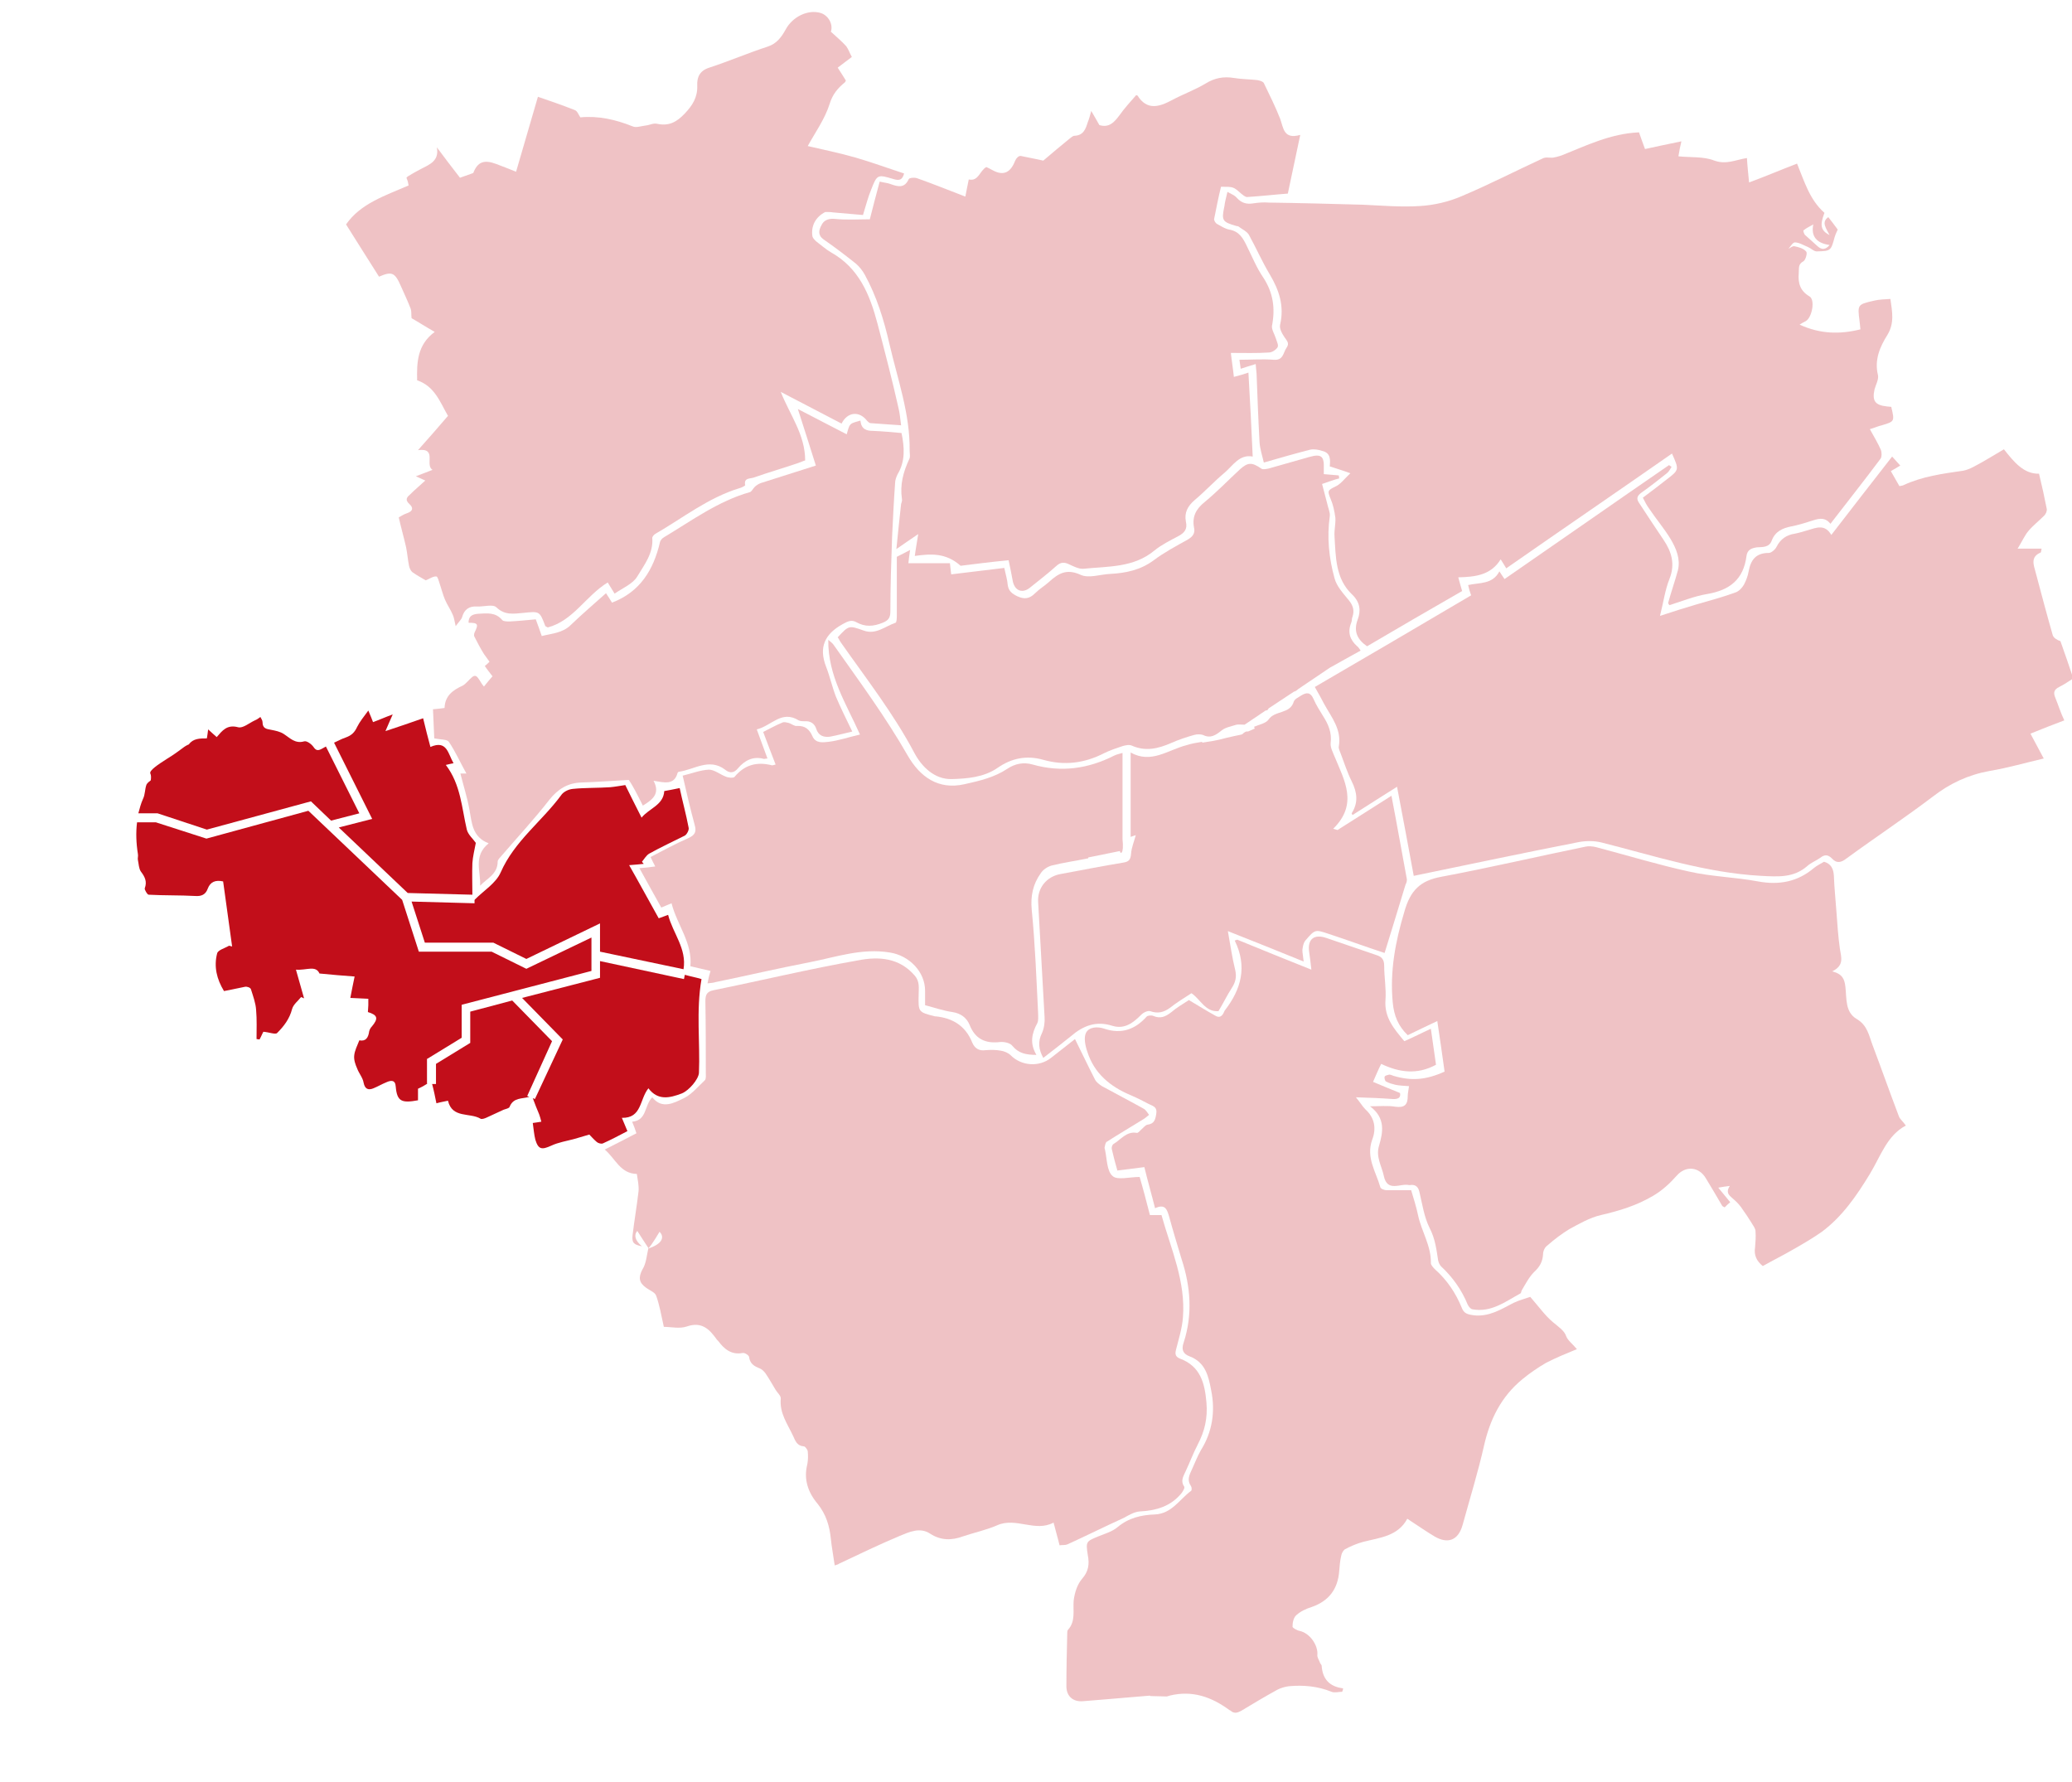
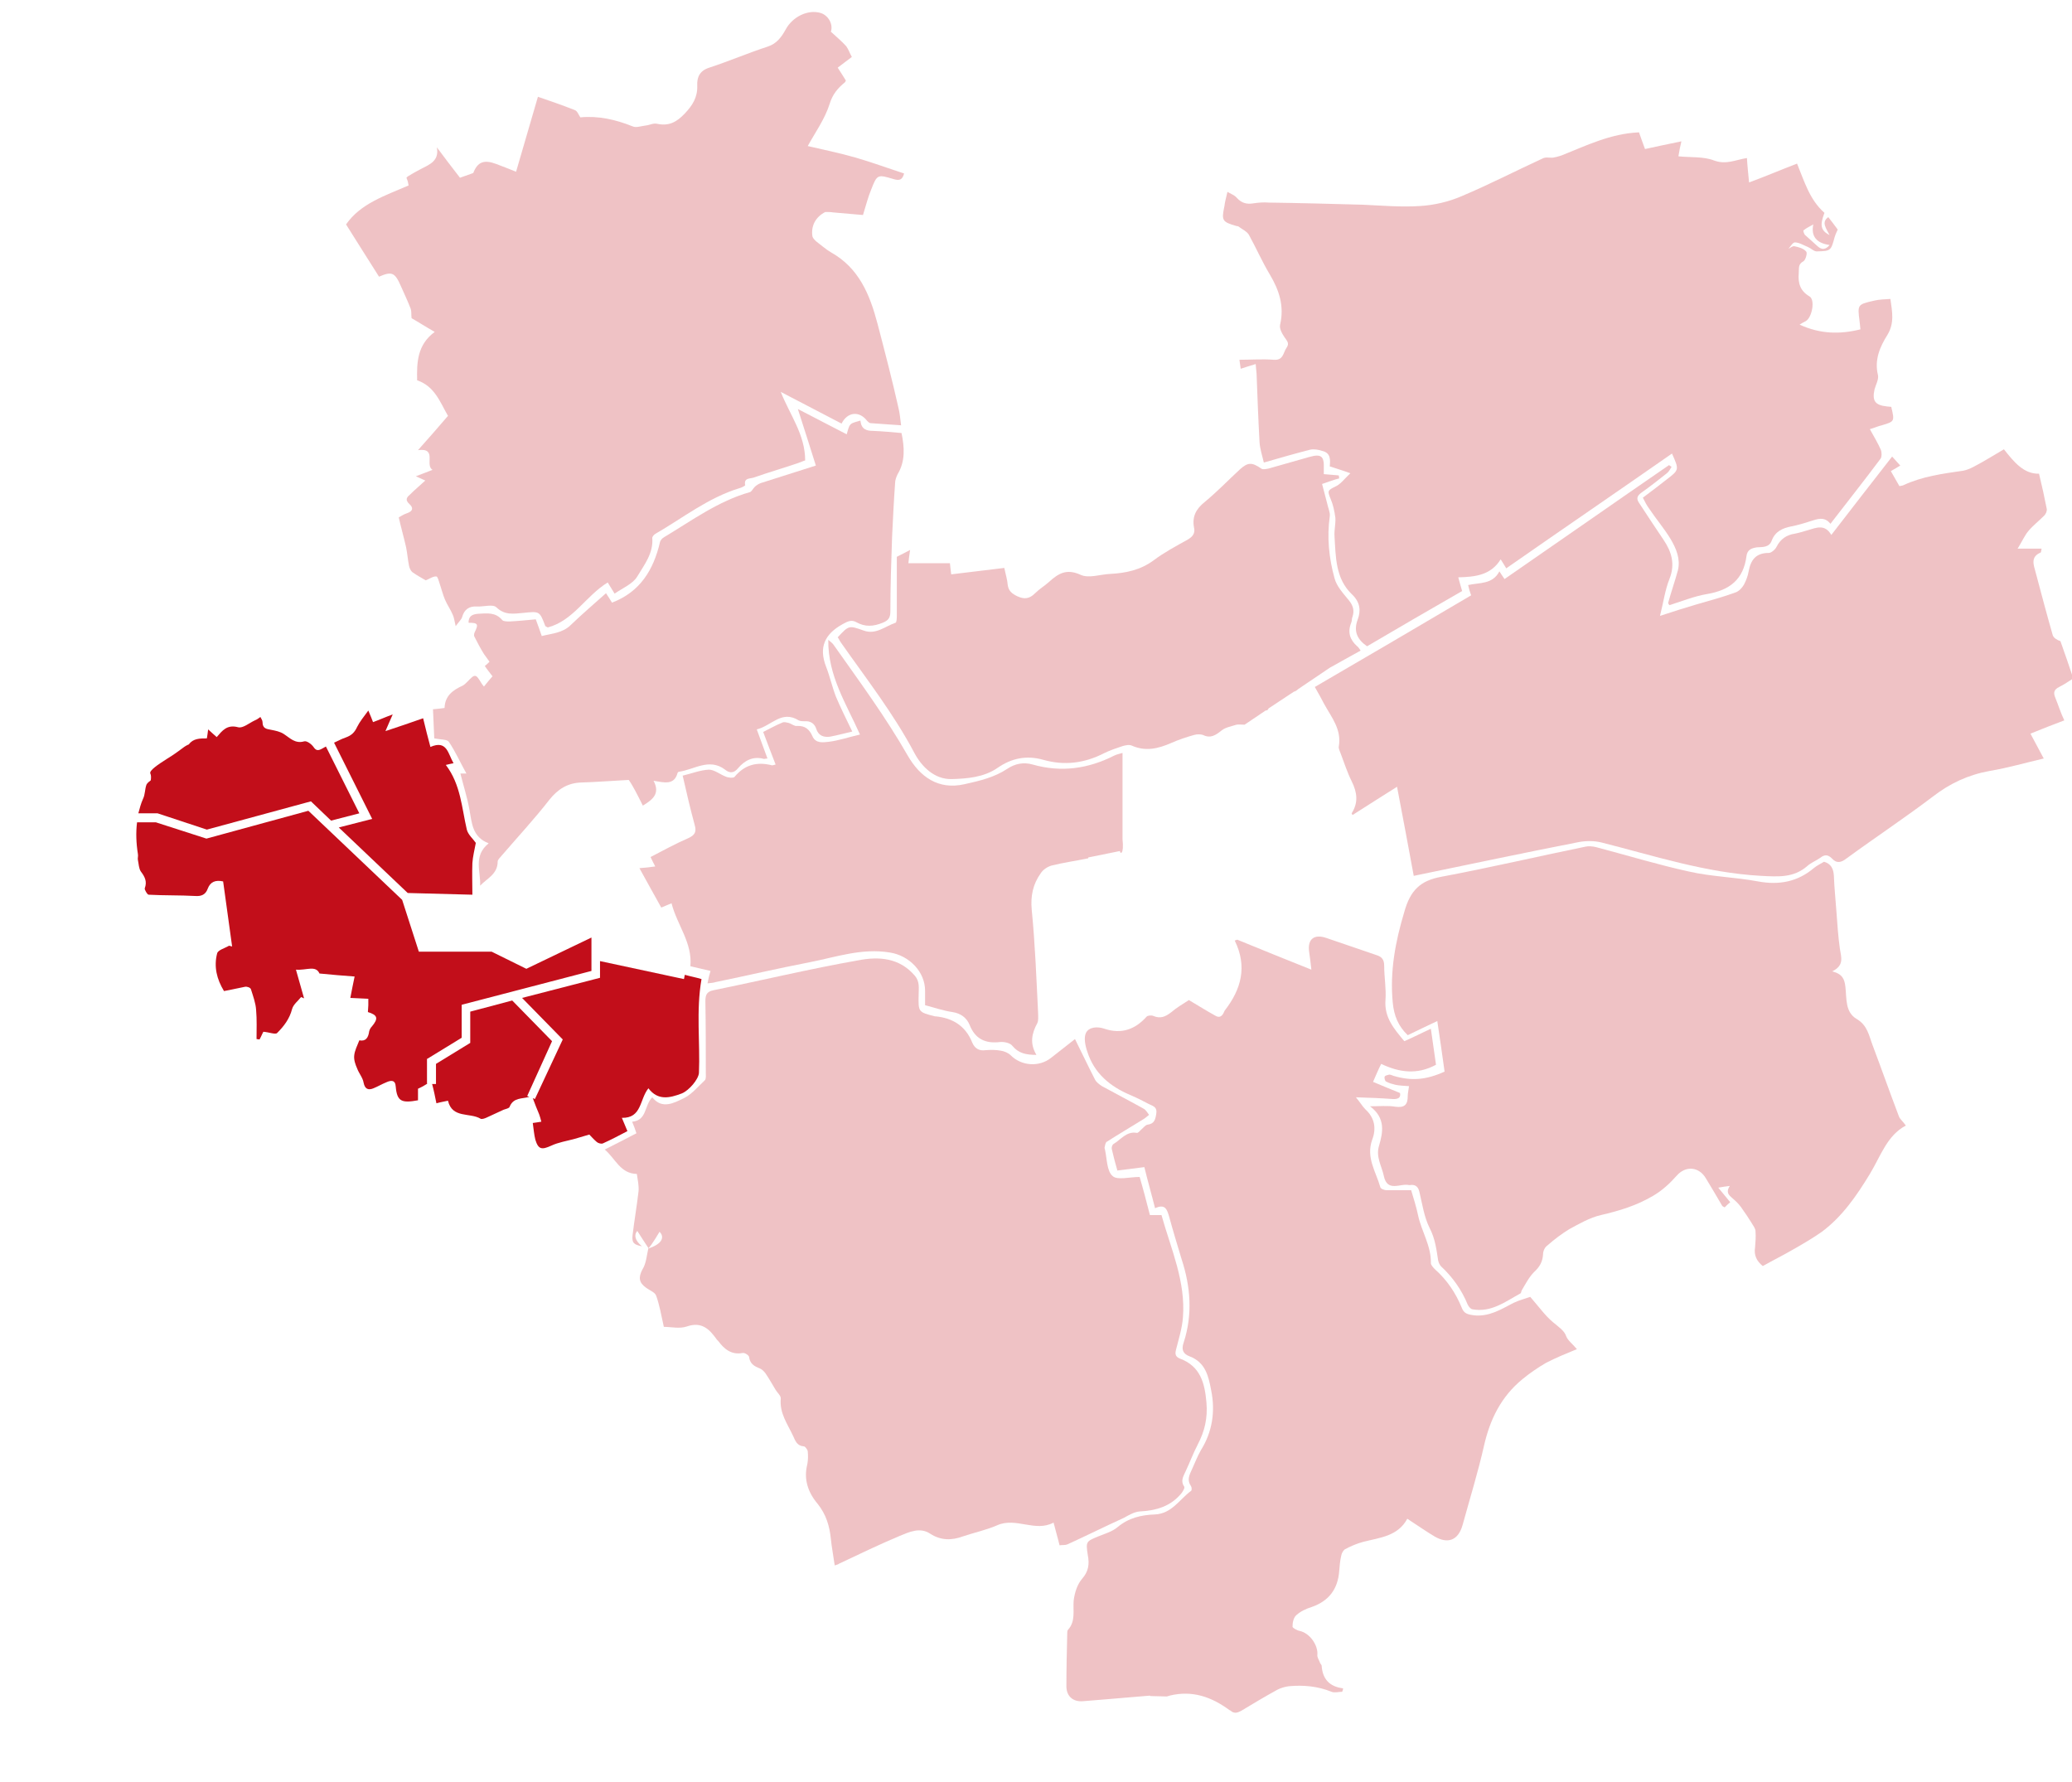
<svg xmlns="http://www.w3.org/2000/svg" id="Ebene_1" x="0px" y="0px" viewBox="0 0 483.8 416" style="enable-background:new 0 0 483.8 416;" xml:space="preserve">
  <style type="text/css">	.st0{opacity:0.25;fill:#C20E1A;}	.st1{fill:#C20E1A;}</style>
  <g>
    <g>
      <path class="st0" d="M242.4,236.7c-0.4-8.1-0.7-16.2-1.5-24.3c-0.3-3.2,0.3-6,2.1-8.5c0.5-0.8,1.5-1.5,2.5-1.8   c2.8-0.7,5.7-1.1,8.6-1.7c0-0.1,0-0.1,0-0.2l7.4-1.5c0,0.7,1,1,0.6-2.8v-20.1c-0.6,0.2-1.3,0.3-1.9,0.6c-6.1,3.1-12.4,4-19.1,2.1   c-2.1-0.6-4.1-0.2-5.9,1c-3,2-6.4,2.8-10,3.6c-6.2,1.4-10.4-1.8-13.2-6.6c-5.2-9.1-11.4-17.5-17.4-26c-0.2-0.3-0.6-0.6-1.2-1.1   c-0.1,8.4,4.2,14.9,7.4,22.1c-2.6,0.6-4.9,1.4-7.3,1.7c-1.2,0.1-3,0.5-3.8-1.3c-0.7-1.6-1.7-2.5-3.6-2.4c-0.6,0.1-1.3-0.5-1.9-0.7   c-0.5-0.1-1.1-0.3-1.5-0.1c-1.5,0.6-2.9,1.4-4.5,2.2c1,2.6,1.9,5.1,2.9,7.6c-0.4,0.1-0.6,0.2-0.8,0.2c-3.5-0.9-6.4-0.2-8.8,2.7   c-0.3,0.3-1.5,0.2-2.1-0.1c-1.3-0.5-2.6-1.6-3.9-1.6c-2,0.1-4,0.9-6.1,1.4c0.9,4,1.8,7.8,2.8,11.5c0.5,1.7,0,2.4-1.5,3.1   c-3,1.3-5.9,2.9-8.8,4.4c0.4,0.8,0.7,1.5,1.1,2.2c-1.3,0.2-2.4,0.3-3.7,0.4c1.8,3.3,3.5,6.3,5.1,9.2c0.9-0.4,1.5-0.6,2.4-1   c1.3,5.1,4.9,9.2,4.4,14.7c1.6,0.4,3.1,0.7,4.7,1.1c-0.3,1-0.5,1.8-0.7,2.9c0.7-0.1,1.3-0.1,1.9-0.3c7.3-1.5,14.5-3.2,21.8-4.6   c6.2-1.2,12.3-3.4,18.9-2.3c4.5,0.7,8.2,4.5,8.2,8.9c0,1.1,0,2.3,0,3.4c2.3,0.6,4.3,1.3,6.4,1.6c1.9,0.3,3.3,1.3,4,3   c1.3,3.3,3.7,4.4,7.1,4c0.9-0.1,2.4,0.2,2.9,0.9c1.4,1.7,3.1,2.1,5.6,2.1c-1.6-2.7-1.1-5,0.2-7.4   C242.5,238.3,242.4,237.4,242.4,236.7z" />
      <path class="st0" d="M317.7,151.9c-0.3-0.4-0.5-0.8-0.8-1c-1.7-1.5-2.3-3.3-1.4-5.5c0.2-0.4,0.1-1,0.3-1.4   c0.5-1.5,0.1-2.7-0.9-3.9c-1.3-1.6-2.8-3.2-3.3-5.1c-1.3-4.7-1.8-9.6-1.1-14.5c0.1-0.9-0.4-1.9-0.6-2.9c-0.4-1.6-0.8-3.1-1.2-4.6   c1.7-0.6,2.8-1,4-1.3c0-0.2-0.1-0.5-0.1-0.7c-1.2-0.1-2.3-0.2-3.5-0.3c0-0.6,0-1,0-1.4c0.1-2.8-0.6-3.4-3.4-2.6   c-3.2,0.9-6.3,1.8-9.5,2.7c-0.6,0.1-1.3,0.3-1.7,0c-2.2-1.5-3.1-1.5-5,0.2c-2.7,2.5-5.3,5.2-8.2,7.6c-2,1.6-3,3.4-2.5,6   c0.3,1.3-0.3,2.1-1.5,2.8c-2.7,1.5-5.5,3-7.9,4.8c-3.1,2.3-6.5,3-10.2,3.2c-2.3,0.1-5,1.1-6.9,0.2c-3.3-1.5-5.2-0.3-7.4,1.7   c-1,0.9-2.2,1.6-3.2,2.6c-1.3,1.3-2.5,1.5-4.2,0.7c-1.2-0.6-2-1.2-2.2-2.6c-0.1-1.3-0.5-2.5-0.8-4c-4.2,0.5-8.3,1-12.4,1.5   c-0.1-0.9-0.2-1.5-0.3-2.6h-9.7c0.1-0.8,0.2-1.9,0.4-3.1c-1.1,0.6-2.1,1.1-3.1,1.6c0,4.5,0,9,0,13.5c0,0.7,0,1.8-0.3,1.9   c-2.4,0.8-4.6,2.9-7.5,1.8c-3.4-1.2-3.4-1.2-6,1.6c0.3,0.4,0.5,0.9,0.8,1.3c5.9,8.4,12.3,16.6,17.1,25.7c1.7,3.2,4.7,6.2,8.7,6.1   c3.6-0.1,7.5-0.4,10.7-2.6c3.3-2.3,6.8-3,10.7-1.9c4.9,1.4,9.6,0.8,14.1-1.5c1.4-0.7,2.9-1.2,4.4-1.7c0.7-0.2,1.6-0.4,2.2-0.1   c3.2,1.4,6.1,0.7,9.1-0.6c1.8-0.8,3.6-1.4,5.4-1.9c0.7-0.2,1.5-0.2,2.1,0c1.8,0.9,3,0,4.4-1.1c0.9-0.7,2.2-0.9,3.4-1.3   c0.5-0.1,1,0,1.9,0l4.9-3.3c0.4,0,0.6-0.2,0.7-0.5l5.9-3.9c0.4-0.1,0.7-0.3,1-0.6l7.4-5C312.8,154.6,315.2,153.3,317.7,151.9z" />
-       <path class="st0" d="M309,167.3c-0.8-1.3-1.7-2.7-2.3-4.1c-0.7-1.6-1.6-1.6-2.9-0.8c-0.6,0.4-1.5,0.8-1.7,1.4   c-0.9,3-4.4,2-5.9,4.2c-0.6,0.9-2.3,1.2-3.4,1.7c0.1,0.1,0.1,0.3,0.2,0.4l-1.6,0.7c-0.4-0.1-0.8,0.1-1.3,0.6l-0.2,0.1   c0,0-3,0.6-5.2,1.2c-0.9,0.2-2.5,0.5-4,0.7c0-0.1,0-0.1,0-0.2c-1.2,0.2-2.5,0.4-3.7,0.8c-4.3,1.1-8.2,4.4-13,1.7v19.7   c0.5-0.2,0.9-0.3,1.2-0.4c-0.4,1.5-1,2.9-1.1,4.3c-0.1,1.4-0.5,1.9-1.8,2.1c-4.9,0.8-9.9,1.8-14.8,2.7c-3.1,0.6-5.3,3.2-5.1,6.5   c0.5,8.9,1,17.9,1.5,26.8c0.1,1.2-0.1,2.7-0.6,3.8c-1,2-0.8,3.8,0.3,5.8c2.2-1.7,4.4-3.4,6.5-5.1c2.8-2.4,5.8-3.6,9.6-2.4   c2.9,0.9,4.9-0.7,6.8-2.6c0.5-0.5,1.5-1,2.1-0.8c1.7,0.6,3.1,0.3,4.6-0.8c1.5-1.2,3.3-2.3,5-3.4c2.1,1.4,3.2,4.4,6.3,4.2   c1.1-1.8,2-3.7,3.1-5.4c0.9-1.4,1.2-2.6,0.8-4.3c-0.7-2.8-1.1-5.7-1.7-9c6.1,2.4,11.8,4.7,17.7,7.1c-0.1-1.1-0.3-2-0.3-2.7   c0.1-0.7,0.2-1.6,0.7-2.2c2.3-2.7,2.3-2.6,5.6-1.5c0.4,0.1,0.8,0.3,1.2,0.4c3.9,1.3,7.7,2.7,11.7,4c1.7-5.5,3.3-10.7,4.9-16   c0.3-0.5,0.3-0.9,0.3-1.2c-1.2-6.4-2.3-12.8-3.6-19.5c-4.4,2.8-8.5,5.4-12.6,8c-0.3-0.1-0.7-0.2-1-0.3c5.9-5.8,2.6-11.3,0.3-16.9   c-0.4-1-1-2.1-0.9-3.1C311,171.1,310.2,169.2,309,167.3z" />
      <path class="st0" d="M101.9,134.6c0.3,0,0.6,1.2,0.8,1.8c0.4,1.2,0.7,2.4,1.2,3.6s1.3,2.3,1.8,3.5c0.3,0.6,0.4,1.4,0.7,2.7   c0.7-1,1.3-1.5,1.5-2.1c0.5-1.8,1.6-2.6,3.5-2.5c1.5,0.1,3.7-0.6,4.5,0.2c2,1.9,4,1.5,6.3,1.3c3.8-0.4,3.8-0.4,5.1,3   c0,0.1,0.2,0.2,0.6,0.4c6-1.6,8.9-7.4,14-10.5c0.5,0.8,1,1.6,1.6,2.6c1.9-1.3,4.3-2.3,5.3-4c1.6-2.7,3.8-5.4,3.5-9   c0-0.3,0.4-0.8,0.8-1c6.4-3.7,12.3-8.4,19.5-10.6c0.5-0.1,1.4-0.6,1.4-0.7c-0.4-1.8,1.2-1.5,2-1.8c3.4-1.2,6.9-2.2,10.4-3.4   c0.6-0.2,1.2-0.5,1.6-0.6c0-6-3.5-10.5-5.7-16c5,2.6,9.6,5,14.2,7.4c1.4-2.8,4.2-3,6-0.6c0.2,0.2,0.5,0.5,0.8,0.5   c2.3,0.2,4.6,0.3,7.1,0.5c-0.2-1.5-0.3-2.8-0.6-4c-1.5-6.7-3.2-13.2-4.9-19.7c-1.8-6.8-4.3-13-10.9-16.7c-1.2-0.7-2.3-1.7-3.5-2.6   c-0.3-0.3-0.7-0.7-0.8-1.1c-0.4-2.5,0.8-4.6,3-5.7h0.1c0.6,0,1.2,0,1.8,0.1c2.4,0.2,4.8,0.4,6.9,0.6c0.7-2.3,1.2-4.2,1.9-5.9   c1.4-3.6,1.5-3.6,5.2-2.5c1.3,0.4,2.1,0.3,2.5-1.3c-3.7-1.2-7.5-2.6-11.3-3.7c-3.8-1.1-7.8-1.9-11.2-2.7c1.7-3.1,4-6.3,5.1-9.8   c0.7-2.3,1.9-3.7,3.6-5.1c0.1-0.1,0.1-0.2,0.2-0.4c-0.6-1-1.2-1.9-1.9-3c1.2-0.9,2.2-1.7,3.3-2.5c-0.5-0.9-0.8-1.8-1.3-2.5   c-1.1-1.2-2.4-2.3-3.6-3.4c0.6-1.7-0.6-3.9-2.5-4.4c-2.9-0.8-6.4,0.9-8,3.8c-1,1.8-2.1,3.4-4.3,4.1c-4.6,1.5-9,3.4-13.6,4.9   c-2.2,0.7-2.9,2.2-2.8,4.2c0.1,2.7-1.1,4.6-2.9,6.5c-1.9,2-3.7,3-6.5,2.4c-0.8-0.2-1.7,0.3-2.6,0.4c-1,0.1-2.3,0.6-3.1,0.2   c-4-1.6-8-2.5-12.2-2.1c-0.4-0.6-0.7-1.5-1.3-1.7c-3-1.2-6-2.2-8.6-3.1c-1.7,5.8-3.4,11.6-5.1,17.5c-1.8-0.7-3.2-1.3-4.6-1.8   c-2.9-1.1-4.4-0.5-5.4,2.1c-1.1,0.4-2,0.7-3.1,1.1c-1.8-2.3-3.6-4.7-5.4-7.1c0.6,3.2-1.7,4-3.8,5.1c-1,0.5-2,1.1-3,1.7   c-0.1,0.1-0.2,0.2-0.3,0.3c0.1,0.3,0.2,0.5,0.3,0.8c0.1,0.3,0.1,0.6,0.2,1c-5.5,2.4-11.2,4.2-14.6,9.1c2.6,4.2,5.2,8.2,7.7,12.2   c3-1.3,3.7-1,5.1,2.2c0.8,1.8,1.6,3.5,2.3,5.3c0.2,0.6,0.1,1.4,0.2,2.2c1.6,0.9,3.3,2,5.4,3.2c-4.1,3-4.2,7.2-4.1,11.3   c4.1,1.4,5.3,5,7.2,8.3c-2.3,2.7-4.6,5.3-7,8c4.6-0.6,1.5,3.5,3.4,4.6c-1.5,0.6-2.6,1-3.9,1.5c0.9,0.4,1.5,0.7,2.2,1   c-1.3,1.2-2.5,2.2-3.6,3.3c-0.7,0.6-1.2,1.2-0.1,2.2c0.9,0.8,0.9,1.6-0.5,2.1c-0.9,0.3-1.6,0.8-2,1c0.6,2.6,1.2,4.7,1.7,6.9   c0.3,1.4,0.4,2.9,0.7,4.4c0.1,0.5,0.4,1.2,0.8,1.5c1.1,0.8,2.3,1.4,3.1,1.9C100.4,135.1,101.2,134.5,101.9,134.6z" />
      <path class="st0" d="M262.4,354.4c1.1-0.6,2.4-1.4,3.7-1.5c3.9-0.2,7.3-1.2,9.8-4.3c0.3-0.4,0.8-1.2,0.6-1.5   c-0.9-1.3-0.2-2.4,0.3-3.5c1-2.1,1.8-4.3,2.9-6.4c1.6-3.1,2.3-6.1,2-9.7c-0.4-4.6-1.4-8.5-6.2-10.3c-1-0.4-1.2-1-0.9-2.1   c0.6-2.4,1.4-4.9,1.6-7.4c0.7-8.5-2.8-16.1-5-24h-2.7c-0.8-3.1-1.6-6.2-2.4-8.9c-2.4,0-5.2,0.8-6.3-0.2c-1.4-1.2-1.3-4-1.8-6.2   c0-0.1-0.1-0.3-0.1-0.4c0.1-0.5,0.2-1.2,0.5-1.4c2.8-1.8,5.7-3.5,8.6-5.3c0.5-0.3,0.9-0.7,1.3-1c-0.4-0.5-0.7-1.1-1.2-1.4   c-3.2-1.8-6.5-3.5-9.8-5.3c-0.6-0.4-1.3-0.9-1.6-1.5c-1.6-3.1-3.1-6.3-4.7-9.5c-1.6,1.3-3.6,2.8-5.6,4.4c-2.8,2.2-6.9,1.9-9.4-0.6   c-0.6-0.6-1.6-1-2.4-1.1c-1.1-0.2-2.3-0.2-3.5-0.1c-1.5,0.2-2.5-0.4-3.1-1.8c-1.5-3.8-4.5-5.7-8.5-6.1c-0.1,0-0.1,0-0.2,0   c-3.9-1-3.9-1-3.8-5.1c0-1.5,0.3-3-0.9-4.4c-3.6-4.2-8.4-4.5-13.1-3.6c-11.4,2-22.6,4.7-33.9,7c-1.5,0.3-1.9,1-1.9,2.5   c0.1,5.6,0.1,11.1,0.1,16.7c0,0.6,0.1,1.4-0.2,1.8c-1.6,1.5-3.1,3.3-4.9,4.2c-2.3,1.1-5.1,2.7-7.4-0.2c-1.9,1.9-1.2,5.4-4.7,5.7   c0.4,0.9,0.7,1.8,1,2.7c-2.5,1.3-4.8,2.5-7.4,3.8c2.5,2.1,3.6,5.6,7.5,5.7c0.2,1.4,0.5,2.7,0.4,4c-0.4,3.5-1,6.9-1.4,10.3   c-0.2,1.8,0.3,2.2,2.2,2.6c-1.7-1.4-1.9-2.7-1.1-3.6c0.8,1.3,1.7,2.6,2.6,4c-0.4,1.7-0.5,3.6-1.4,5c-1,1.9-0.8,3.1,0.9,4.3   c0.8,0.6,2,1,2.3,1.8c0.8,2.2,1.2,4.6,1.8,7.3c1.7,0,3.7,0.5,5.4-0.1c3.5-1.2,5.3,0.7,7,3.1c0.1,0.1,0.2,0.2,0.3,0.3   c1.4,1.9,3.1,3.3,5.7,2.8c0.5-0.1,1.4,0.5,1.5,0.9c0.2,1.6,1.2,2.2,2.5,2.7c0.5,0.2,1,0.7,1.3,1.1c0.9,1.3,1.6,2.6,2.4,3.9   c0.4,0.7,1.3,1.4,1.2,2.1c-0.3,3.4,1.6,5.9,2.9,8.7c0.5,1.1,0.9,2.3,2.5,2.4c0.3,0,0.8,0.7,0.9,1.1c0.1,1,0.1,2.1-0.1,3.1   c-0.9,3.5,0.2,6.6,2.4,9.2c2,2.5,2.8,5.2,3.1,8.2c0.2,2,0.6,4,0.9,6.2c0.5-0.2,0.8-0.2,1-0.4c4.7-2.2,9.4-4.5,14.2-6.5   c2.2-0.9,4.7-2.1,7.1-0.5c2.5,1.6,5,1.6,7.7,0.6c2.7-0.9,5.5-1.5,8-2.6c4.4-1.9,8.8,1.7,13.1-0.6c0.5,2,1,3.6,1.4,5.3   c0.7-0.1,1.3,0,1.8-0.2C253.6,358.6,258,356.4,262.4,354.4z M151.4,291.5c0.2-0.3,0.5-0.6,0.7-0.9c0.7-1,1.3-2,1.9-3   C155.3,288.9,154.5,290.5,151.4,291.5z" />
      <path class="st0" d="M292.5,47.5c-1.5,0.2-2.6-0.1-3.7-1.3c-0.5-0.6-1.3-0.9-2.2-1.4c-0.3,1.4-0.6,2.3-0.7,3.3   c-0.7,3.4-0.6,3.7,2.9,4.7c0.1,0,0.3,0,0.4,0.1c0.8,0.6,1.9,1.1,2.4,1.9c1.7,3.1,3.1,6.3,4.9,9.3c2.2,3.7,3.4,7.4,2.4,11.7   c-0.2,0.9,0.4,2,1,2.9c0.5,0.8,1.3,1.4,0.5,2.5s-0.7,3-3,2.8c-2.6-0.2-5.2,0-8,0c0.1,0.8,0.2,1.4,0.3,2.1c1.2-0.4,2.2-0.7,3.5-1.1   c0.1,0.9,0.1,1.5,0.2,2.2c0.2,5.4,0.4,10.7,0.7,16.1c0.1,1.5,0.6,3,1,4.7c3.8-1.1,7.3-2.1,10.8-3c0.9-0.2,2,0,2.9,0.3   c2,0.5,1.8,2.2,1.7,3.6c1.5,0.5,2.9,0.9,4.8,1.6c-1.4,1.3-2.3,2.6-3.5,3.1c-1.8,0.9-1.9,1-1.1,2.9c0.6,1.4,0.9,2.9,1.1,4.4   c0.1,1.4-0.3,2.9-0.2,4.3c0.3,4.8,0.2,9.9,4.1,13.6c1.9,1.8,2.1,3.8,1.3,5.9c-1,2.7-0.1,4.6,2.2,6.2c7.3-4.3,14.7-8.6,22.2-12.9   c-0.3-1.1-0.6-2-0.9-3.2c4-0.1,7.6-0.5,9.9-4.2c0.5,0.8,0.9,1.4,1.3,2.1c12.9-9,25.8-17.8,38.7-26.8c1.7,3.8,1.7,3.8-1.3,6.1   c-1.8,1.4-3.6,2.8-5.5,4.2c0.5,1,0.9,1.8,1.5,2.6c1.6,2.4,3.5,4.6,5,7.1c1.3,2.2,2.3,4.6,1.7,7.2c-0.7,2.6-1.6,5.1-2.3,7.7   c0,0.1,0.1,0.2,0.3,0.5c2.9-0.9,5.8-2.1,8.8-2.6c5.3-0.9,8.5-3.4,9.2-8.9c0.2-1.4,1.1-1.8,2.4-2c1.3-0.1,2.9,0.1,3.5-1.6   c0.8-2.1,2.5-2.9,4.6-3.3c1.5-0.3,2.9-0.7,4.4-1.2c1.6-0.5,3.3-1.2,4.7,0.6c4-5.2,7.9-10.1,11.7-15.2c0.3-0.4,0.3-1.4,0.1-2   c-0.7-1.6-1.6-3.1-2.6-4.9c1.1-0.3,1.9-0.7,2.8-0.9c3-0.9,3-0.9,2.2-4.3c-0.3,0-0.6-0.1-1-0.1c-2.8-0.3-3.5-1.3-2.9-4   c0.3-1.1,1-2.3,0.8-3.3c-0.9-3.6,0.5-6.7,2.2-9.4c1.7-2.8,1.1-5.5,0.7-8.4c-1.3,0.1-2.6,0.1-3.8,0.4c-3.9,0.9-3.9,0.9-3.4,4.8   c0.1,0.6,0.1,1.2,0.2,1.9c-4.8,1.2-9.4,1.1-14.2-1.1c0.6-0.4,1-0.6,1.4-0.8c1.5-0.8,2.3-5,0.9-5.8c-2.2-1.3-2.7-3.1-2.5-5.5   c0.1-1.1-0.2-2,1.1-2.7c0.5-0.3,1-2,0.6-2.3c-0.6-0.7-1.7-1-2.7-1.2c-0.4-0.1-0.9,0.3-1.4,0.6c0.5-0.6,1-1.5,1.5-1.5   c1,0,2.1,0.7,3.1,1.1c0.7,0.3,1.3,1,2,1c3.3-0.1,3.3-0.1,4.2-3.4c0.2-0.7,0.6-1.4,0.7-1.7c-0.8-1.1-1.5-2-2.2-2.9   c-1.7,1.2-0.5,2.6,0.3,4.2c-2.1-1.1-2.3-2.3-1.2-5.2c-3.5-3.1-4.7-7.4-6.4-11.5c-3.9,1.5-7.4,3-11.2,4.4c-0.2-2.1-0.4-3.9-0.5-5.7   c-2.6,0.4-4.8,1.6-7.6,0.6c-2.5-1-5.5-0.7-8.4-1c0.2-1.2,0.4-2.3,0.7-3.5c-3,0.6-5.7,1.2-8.5,1.8c-0.5-1.4-1-2.7-1.4-3.9   c-6.7,0.3-12.3,3.1-18.1,5.4c-0.6,0.2-1.3,0.4-1.9,0.5c-0.8,0.1-1.8-0.2-2.5,0.2c-6.3,2.9-12.5,6.1-18.9,8.8   c-3,1.3-6.4,2.1-9.7,2.3c-4.4,0.3-8.9-0.1-13.4-0.3c-7.3-0.2-14.6-0.4-22-0.5C295,47.2,293.8,47.3,292.5,47.5z M421.1,53.8   c0.6-0.5,1.2-0.8,2.3-1.4c-0.6,2.8,0.8,4.4,3.8,4.8c-0.9,1.1-1.8,1.2-2.8,0.3c-1-0.9-2-1.8-3-2.7C421.2,54.5,421,53.8,421.1,53.8z   " />
      <path class="st0" d="M362.6,308.7c-1.8-1.5-3.2-3.5-5.3-5.9c-0.8,0.3-2.4,0.7-3.9,1.4c-2.9,1.5-5.7,3.3-9.3,2.9   c-1.4-0.2-2.3-0.4-2.8-1.8c-1.4-3.4-3.4-6.4-6.2-8.9c-0.4-0.4-1-1-1-1.5c0.1-4-2.2-7.4-3-11.2c-0.4-1.9-1-3.8-1.6-5.8   c-2,0-3.8,0-5.7,0c-0.5,0-1.4-0.3-1.5-0.7c-1-3.6-3.4-6.9-1.9-11.1c1-2.6,0.6-5.1-1.6-7.1c-0.7-0.7-1.2-1.6-2.2-2.8   c3.2,0.1,5.8,0.2,8.5,0.4c1.5,0.1,2-0.4,1.8-1.4c-2.2-0.9-4.2-1.7-6.3-2.6c0.7-1.6,1.2-2.8,1.9-4.2c4.2,2,8.4,2.6,12.8,0.2   c-0.4-2.7-0.8-5.5-1.2-8.4c-2.2,1-4.1,2-6.2,2.9c-2.4-2.9-4.7-5.5-4.4-9.6c0.2-2.6-0.3-5.4-0.3-8c0-1.4-0.5-2.1-1.8-2.5   c-3.9-1.3-7.8-2.7-11.7-4c-2.9-1-4.5,0.3-4,3.4c0.2,1.2,0.3,2.4,0.5,4c-6-2.4-11.7-4.7-17.3-7c-0.2,0.1-0.4,0.1-0.6,0.2   c3,6.1,1.5,11.4-2.3,16.3c-0.1,0.1-0.1,0.2-0.2,0.4c-0.4,0.9-1,1.5-2.1,0.8c-2-1.1-3.9-2.3-6.1-3.6c-1.2,0.8-2.8,1.7-4.2,2.9   c-1.3,1-2.5,1.5-4.1,0.8c-0.5-0.2-1.4-0.1-1.6,0.2c-2.7,3-5.9,4.1-9.8,2.8c-1.7-0.6-3.6-0.4-4.3,0.9c-0.6,1.1-0.2,3.1,0.3,4.5   c1.6,5,5.3,8.1,10.1,10.1c1.4,0.6,2.8,1.3,4.1,2c0.9,0.5,2.1,0.6,1.9,2.2c-0.2,1.4-0.4,2.5-2.1,2.7c-0.5,0.1-1,0.8-1.5,1.2   c-0.3,0.3-0.7,0.8-1,0.7c-2.4-0.4-3.7,1.6-5.4,2.6c-0.3,0.2-0.5,0.8-0.4,1.2c0.4,1.7,0.8,3.3,1.3,5c2.2-0.3,4.2-0.5,6.3-0.8   c0.8,3.3,1.7,6.4,2.5,9.6c2.4-1.1,2.8,0.3,3.3,2c0.9,3.3,1.9,6.6,2.9,9.9c2.1,6.4,2.6,12.9,0.5,19.4c-0.6,1.7-0.2,2.7,1.4,3.3   c3.7,1.4,4.4,4.7,5,7.9c1,4.9,0.3,9.7-2.4,14c-0.8,1.4-1.4,3-2.1,4.5c-0.6,1.3-1.2,2.5-0.2,3.9c0.2,0.3,0.2,1,0,1.1   c-2.7,2-4.5,5.3-8.4,5.5c-3.2,0.1-6.2,0.8-8.8,3c-1.2,1-2.9,1.5-4.4,2.1c-2.9,1.2-3,1.2-2.5,4.4c0.4,2.1,0.2,3.8-1.4,5.6   c-1.1,1.3-1.7,3.3-1.9,5c-0.2,2.3,0.5,4.8-1.3,6.8c-0.2,0.2-0.2,0.5-0.2,0.8c-0.1,4.1-0.2,8.2-0.2,12.4c0,2.4,1.6,3.7,3.9,3.5   c1.6-0.1,3.3-0.3,4.9-0.4c3.6-0.3,7.1-0.6,10.7-0.9l0.1,0.1l3.9,0.1c0,0,0.1,0,0.2-0.1c0.1,0,0.3,0,0.4-0.1   c5.3-1.3,9.8,0.3,14,3.4c0.1,0,0.1,0,0.2,0.1c0.9,0.8,1.7,0.5,2.6,0c2.8-1.7,5.5-3.3,8.4-4.9c0.8-0.4,1.8-0.7,2.7-0.8   c3.4-0.3,6.7,0,9.9,1.3c0.7,0.3,1.7,0,2.5,0c0.1-0.3,0.2-0.5,0.2-0.8c-3.2-0.4-4.8-2.2-5-5.3c0-0.2-0.3-0.4-0.4-0.7   c-0.2-0.6-0.7-1.3-0.6-1.8c0.2-2.3-1.8-5.1-4.1-5.6c-0.6-0.1-1.7-0.7-1.7-1c0-0.9,0.2-2.1,0.9-2.7c1-0.9,2.3-1.5,3.6-1.9   c4-1.4,6.1-4.2,6.4-8.4c0.1-1.2,0.2-2.5,0.5-3.7c0.1-0.5,0.5-1.2,0.9-1.4c1.3-0.7,2.7-1.3,4.2-1.7c3.9-1,8.1-1.3,10.3-5.4   c2.3,1.5,4.3,2.9,6.3,4.1c3.2,1.9,5.6,0.9,6.6-2.6c1.7-6.2,3.6-12.3,5-18.5c1.4-6.2,4-11.5,9-15.6c1.7-1.4,3.6-2.7,5.5-3.8   c2.3-1.2,4.8-2.2,7.2-3.2c-1-1.2-2.1-2-2.5-3C365.3,310.7,363.9,309.8,362.6,308.7z" />
      <path class="st0" d="M479.9,162.9c-0.5-1.2-0.3-1.9,0.9-2.5c1.2-0.6,2.2-1.3,3.3-2c-1-3-2-5.9-3-8.7c-0.9-0.3-1.6-0.8-1.8-1.4   c-1.4-4.9-2.7-9.8-4-14.7c-0.5-1.8-1.2-3.6,1.2-4.6c0.1-0.1,0.1-0.5,0.2-0.9h-5.6c1-1.6,1.6-3,2.5-4.1c1.1-1.3,2.5-2.4,3.7-3.6   c0.4-0.4,0.7-1.1,0.6-1.6c-0.5-2.6-1.1-5.3-1.8-8.2c-3.6,0.1-5.9-2.8-8.2-5.7c-1.7,1-3.3,2-4.9,2.9c-1.5,0.8-3,1.8-4.6,2.1   c-4.8,0.7-9.5,1.3-14,3.4c-0.2,0.1-0.5,0.1-0.9,0.2c-0.7-1.2-1.3-2.3-2-3.5c0.9-0.5,1.5-0.9,2.2-1.3c-0.6-0.7-1.2-1.3-1.9-2.1   c-4.7,6-9.4,12.1-14.2,18.3c-1.5-2.6-3.5-1.7-5.5-1.1c-1,0.3-2,0.6-3,0.8c-2,0.3-3.4,1.3-4.3,3.1c-0.3,0.6-1.2,1.4-1.8,1.4   c-3,0-4.2,1.6-4.7,4.3c-0.2,1.1-0.6,2.2-1.1,3.1c-0.4,0.7-1.1,1.5-1.9,1.8c-3,1.1-6,1.9-9.1,2.8c-2.7,0.8-5.3,1.6-8.6,2.7   c0.8-3.2,1.2-6.1,2.2-8.6c1.4-3.5,0.5-6.4-1.4-9.2c-1.9-2.8-3.8-5.7-5.7-8.6c-0.7-1-0.4-1.7,0.6-2.4c2-1.4,4-3,5.9-4.5   c0.5-0.4,0.8-1,1.1-1.5c-0.2-0.1-0.4-0.3-0.6-0.4c-12.8,8.8-25.5,17.7-38.4,26.6c-0.4-0.6-0.7-1-1.2-1.8c-1.6,3.1-4.7,2.6-7.3,3.2   c0.2,0.9,0.4,1.6,0.7,2.4c-12.2,7.2-24.3,14.3-36.5,21.4c0.9,1.6,1.6,2.8,2.2,4c1.7,3.1,4.1,5.9,3.4,9.9c-0.1,0.5,0.3,1.2,0.5,1.8   c0.8,2.1,1.5,4.3,2.5,6.3c1.3,2.6,1.6,5,0,7.5c0,0,0.1,0.2,0.2,0.4c3.4-2.2,6.8-4.3,10.4-6.6c1.4,7.3,2.7,14.3,3.9,20.8   c13.1-2.7,25.8-5.4,38.6-7.9c1.7-0.3,3.6-0.3,5.2,0.1c12.3,3.1,24.4,7.1,37.3,7.8c4,0.2,7.6,0.5,10.8-2.3c0.9-0.8,2-1.2,3-1.9   c1-0.8,1.8-0.8,2.7,0.1c1.2,1.3,2.2,1,3.5,0c6.7-4.9,13.5-9.4,20.1-14.4c4-3.1,8.3-5.1,13.3-6c4.2-0.7,8.3-1.9,12.6-2.9   c-1.1-2-2-3.8-3.1-5.8c2.7-1.1,5.2-2.1,7.9-3.1C481.1,166.3,480.6,164.6,479.9,162.9z" />
      <path class="st0" d="M437.3,244.2c-0.9-2.3-1.2-4.8-3.8-6.3c-2.7-1.6-2.3-4.8-2.6-7.4c-0.2-1.9-0.7-3.1-3.1-3.7   c2.9-1.4,2.1-3.3,1.8-5.3c-0.4-2.9-0.6-5.7-0.8-8.6c-0.2-2.8-0.5-5.6-0.6-8.4c-0.1-1.6-0.6-2.8-2.3-3.3c-0.8,0.5-1.7,0.9-2.4,1.5   c-3.8,3.2-8.1,4-13,3.1c-5.3-1-10.8-1.1-16.1-2.3c-7.3-1.6-14.5-3.8-21.7-5.7c-0.8-0.2-1.8-0.3-2.6-0.1c-11.2,2.3-22.3,4.9-33.5,7   c-5,0.9-7.3,3.2-8.7,8.2c-2.1,7-3.4,13.9-2.7,21.2c0.3,3.1,1.3,5.5,3.5,7.6c2.2-1.1,4.4-2.1,6.9-3.3c0.6,4.1,1.2,8,1.7,11.8   c-4.4,2-7.8,2.2-11.9,1c-0.3-0.1-0.7-0.3-1-0.3c-0.4,0.1-1,0.2-1.1,0.5c-0.1,0.3,0.1,1,0.3,1.1c0.7,0.4,1.5,0.6,2.3,0.8   c1,0.2,2,0.2,3.1,0.3c-0.1,0.9-0.3,1.6-0.3,2.3c0,2-0.7,2.8-2.9,2.5c-1.8-0.3-3.6-0.1-5.9-0.1c3.7,2.8,3,6.1,2.1,9.2   c-0.8,2.6,0.6,4.7,1.1,7c0.8,4,3.9,1.7,5.9,2.2c0.1,0,0.1,0,0.2,0c1.2-0.2,1.9,0.3,2.2,1.5c0.7,2.9,1.1,5.9,2.4,8.5   c1.3,2.5,1.6,5,2,7.6c0.1,0.5,0.4,1.1,0.7,1.4c2.7,2.5,4.8,5.5,6.2,8.9c0.2,0.4,0.6,1,1.1,1.1c4.4,0.8,7.7-1.8,11.2-3.7   c0.2-0.1,0.2-0.5,0.3-0.7c0.9-1.5,1.7-3.1,2.9-4.3c1.3-1.2,2-2.4,2.1-4.2c0-0.7,0.4-1.6,1-2c1.6-1.4,3.3-2.7,5.1-3.8   c2.4-1.3,4.8-2.7,7.4-3.3c4.3-1,8.3-2.2,12.2-4.5c2.2-1.3,3.9-2.9,5.5-4.7c2.1-2.4,5.2-2.1,6.8,0.6c1.3,2.1,2.5,4.2,3.8,6.4   c0.1,0.2,0.3,0.2,0.6,0.4c0.4-0.4,0.8-0.8,1.3-1.2c-1-1.2-1.8-2.2-2.8-3.4c1.1-0.2,1.8-0.3,2.7-0.4c-1.2,1.8,0.2,2.4,1.1,3.3   c0.7,0.6,1.4,1.4,1.9,2.2c0.7,1,1.4,2,2,3c0.4,0.7,1,1.4,1,2.1c0.1,1.2,0,2.5-0.1,3.7c-0.3,1.8,0.3,3.2,1.8,4.4   c2.5-1.4,5.1-2.7,7.5-4.1c2.1-1.2,4.3-2.5,6.3-3.9c4.8-3.6,8.1-8.4,11.2-13.5c2.5-4.1,4-9,8.4-11.3c-0.6-0.9-1.3-1.4-1.6-2.1   C441.2,254.9,439.3,249.5,437.3,244.2z" />
-       <path class="st0" d="M208,43c-0.7-0.3-1.4-0.3-2.6-0.6c-0.8,2.9-1.5,5.7-2.3,8.8c-2.5,0-5.4,0.2-8.3-0.1c-1.5-0.1-2.5,0.4-3,1.5   c-0.6,1.1-0.9,2.3,0.5,3.3c2.6,1.8,5.1,3.7,7.6,5.7c0.8,0.7,1.5,1.6,2,2.5c2.8,5.1,4.5,10.6,5.8,16.3c1.9,8.2,4.8,16.2,4.7,24.8   c0,0.7,0.2,1.5-0.1,2c-1.4,3-2.2,6-1.7,9.3c0.1,0.4-0.1,0.8-0.2,1.2c-0.4,3.4-0.7,6.7-1.1,10.5c1.9-1.3,3.3-2.3,5.1-3.5   c-0.3,2-0.6,3.5-0.8,5.1c3.7-0.5,7.2-0.8,10.7,2.3c3.2-0.4,7.1-0.9,11.2-1.3c0.4,1.8,0.7,3.4,1,5c0.5,2.2,2.3,2.8,4,1.4   c2.1-1.7,4.2-3.3,6.2-5.1c0.9-0.8,1.7-0.9,2.8-0.4c1.1,0.5,2.4,1.2,3.5,1.1c5.7-0.6,11.7-0.2,16.6-4.3c1.6-1.3,3.6-2.3,5.5-3.3   c1.5-0.8,2.2-1.7,1.8-3.4c-0.4-2.1,0.4-3.6,2-5c2.4-2,4.6-4.4,7-6.4c2-1.7,3.5-4.4,6.6-3.8c-0.3-6.6-0.6-13-1-19.6   c-1.2,0.4-2.2,0.7-3.4,1c-0.2-2-0.5-3.7-0.7-5.6c3.1,0,6,0.1,8.9-0.1c0.7,0,1.6-0.6,2-1.2c0.3-0.5-0.2-1.4-0.4-2.1   c-0.3-1-1-2-0.9-2.9c0.8-4.1,0.3-7.8-2.1-11.4c-1.5-2.2-2.5-4.7-3.7-7.1c-0.9-1.9-1.8-3.6-4.2-4c-1-0.2-1.9-0.8-2.8-1.3   c-0.4-0.2-0.8-0.9-0.7-1.2c0.5-2.5,1-5.1,1.6-7.5c2.9,0,2.9,0,4.7,1.6c0.4,0.3,0.9,0.8,1.4,0.8c3.3-0.2,6.7-0.6,9.5-0.8   c1-4.7,1.9-9,2.9-13.7c-3.9,1.1-3.9-1.6-4.7-3.8c-1.1-2.8-2.5-5.6-3.8-8.3c-0.2-0.4-1-0.6-1.5-0.7c-1.8-0.2-3.7-0.2-5.5-0.5   c-2.4-0.4-4.5,0-6.6,1.3c-2.5,1.5-5.3,2.5-7.9,3.9c-3,1.6-5.8,2.4-8-1.1c0,0-0.1,0-0.3-0.1c-1.3,1.5-2.7,3-3.9,4.7   c-1.2,1.6-2.4,3-4.7,2.3c-0.6-1-1.1-2-1.9-3.3c-0.3,1.1-0.5,1.9-0.8,2.6c-0.5,1.6-1,3.1-3.1,3.2c-0.4,0-0.8,0.4-1.2,0.7   c-2.1,1.7-4.1,3.4-6.1,5.1c-1.7-0.4-3.5-0.7-5.3-1.1c-0.5,0-1,0.5-1.3,1.2c-1.1,2.8-2.8,3.5-5.3,2.1c-0.5-0.3-1-0.5-1.4-0.7   c-1.6,0.9-1.8,3.4-4.1,2.9c-0.3,1.3-0.5,2.6-0.8,4c-3.9-1.5-7.6-3-11.3-4.3c-0.6-0.2-1.7-0.1-1.9,0.2C211.2,44,209.7,43.6,208,43z   " />
      <path class="st0" d="M150.1,188.1c2.3-1.4,4.1-2.8,2.5-5.8c2.5,0.4,4.8,1.1,5.6-1.8c0-0.1,0.2-0.3,0.3-0.3   c3.6-0.5,7.1-3.3,10.8-0.5c1.1,0.9,2.1,0.8,3-0.3c1.6-1.9,3.6-2.9,6.1-2.2c0.2,0,0.4-0.1,0.8-0.1c-0.8-2.2-1.6-4.4-2.5-6.8   c3.4-0.8,5.8-4.6,9.8-2.1c0.4,0.2,0.9,0.2,1.4,0.2c1.3-0.1,2.3,0.5,2.7,1.8c0.5,1.6,1.8,2,3.2,1.8c1.7-0.3,3.4-0.8,5.2-1.2   c-1.4-2.9-2.7-5.5-3.8-8.1c-0.9-2.3-1.4-4.7-2.3-7c-1.8-4.6-0.3-7.7,3.9-10c1.1-0.6,2-1.1,3.2-0.4c2,1.1,3.9,1,6.1,0.1   c1.5-0.6,1.8-1.3,1.8-2.8c0-5.8,0.2-11.5,0.4-17.3c0.2-4.2,0.4-8.3,0.7-12.5c0-0.7,0.3-1.5,0.6-2.1c1.8-3,1.6-6.2,0.9-9.6   c-2.2-0.2-4.4-0.4-6.7-0.5c-1.5,0-2.7-0.4-2.9-2.4c-0.9,0.3-1.8,0.4-2.3,0.9s-0.6,1.4-0.9,2.3c-4-2.1-7.8-4-11.4-5.9   c1.4,4.4,2.8,8.7,4.2,13.2c-4.7,1.5-8.8,2.8-12.9,4.1c-0.5,0.2-1,0.5-1.4,0.9c-0.4,0.4-0.7,1.1-1.1,1.2c-7.4,2.1-13.5,6.6-20,10.5   c-0.4,0.2-0.9,0.7-1,1.2c-1.5,6.4-4.6,11.6-11.2,14.1c-0.4-0.7-0.9-1.4-1.4-2.2c-2.8,2.5-5.6,4.9-8.2,7.4c-1.9,1.9-4.4,2-6.8,2.6   c-0.5-1.4-0.9-2.6-1.4-3.9c-2.2,0.2-4.1,0.4-6.1,0.5c-0.6,0-1.4,0-1.7-0.3c-1.6-1.9-3.5-1.6-5.6-1.5c-1.5,0.1-2.3,0.6-2.3,2.1   c2.2,0,2.4,0.3,1.4,2.3c-0.1,0.3-0.2,0.7,0,1c0.7,1.4,1.4,2.7,2.2,4c0.4,0.6,0.9,1.2,1.3,1.8c-0.4,0.4-0.7,0.7-1.1,1   c0.6,0.9,1.2,1.6,1.8,2.4c-0.7,0.8-1.3,1.5-2,2.4c-0.3-0.4-0.5-0.6-0.6-0.8c-1.3-2.2-1.5-2.2-3.2-0.4c-0.4,0.4-0.8,0.8-1.2,1   c-2.2,1-4.1,2.3-4.2,5.2c-0.8,0.1-1.5,0.2-2.7,0.3c0.1,2.4,0.2,4.7,0.3,6.8c1.5,0.3,3,0.2,3.4,0.8c1.5,2.2,2.6,4.7,4.1,7.4h-1.4   c0.7,2.8,1.6,5.6,2.1,8.4c0.6,3.1,0.6,6.4,4.5,7.9c-3.7,3-1.8,6.6-2,9.9c1.6-1.7,4.1-2.7,4.1-5.6c0-0.5,0.6-1,1-1.5   c3.7-4.3,7.6-8.5,11.1-13c2-2.5,4.3-3.9,7.4-4c3.6-0.1,7.1-0.4,11.1-0.6C147.7,183.3,148.9,185.7,150.1,188.1z" />
    </g>
  </g>
  <g>
    <path class="st1" d="M79.1,193.2l16.1,15.3l15.1,0.4c0-2.5-0.1-4.9,0-7.4c0.1-1.5,0.5-3.1,0.8-4.7c-0.6-0.9-1.8-1.9-2.1-3.1  c-1.2-5.1-1.4-10.5-4.9-15.1c0.8-0.2,1.3-0.3,1.8-0.4c-1.3-2.2-1.5-5.5-5.4-3.8c-0.6-2.2-1.1-4.2-1.7-6.7c-2.9,1-5.7,2-8.8,3  c0.7-1.7,1.2-2.7,1.7-3.9c-1.9,0.7-3.2,1.3-4.6,1.8c-0.3-0.8-0.5-1.3-1.1-2.7c-1.1,1.5-2,2.6-2.6,3.8c-0.6,1.3-1.3,2-2.7,2.5  c-0.9,0.3-1.8,0.8-2.7,1.2l8.9,17.8L79.1,193.2z" />
    <path class="st1" d="M163.8,228.6c-1.3-0.4-2.5-0.6-3.9-1l-0.2,1l-19.6-4.2v3.9l-18.2,4.7l9.5,9.7l-6.5,13.9l-0.5-0.2  c0.5,1.4,1,2.6,1.5,3.8c0.2,0.5,0.3,1,0.5,1.7c-0.7,0.1-1.2,0.2-2,0.3c0.2,1.4,0.3,2.7,0.6,3.9c0.7,2.3,1.5,2.4,3.7,1.4  c1.7-0.8,3.7-1.1,5.5-1.6c1-0.3,2.1-0.6,3.4-1c0.4,0.4,1,1.1,1.7,1.7c0.3,0.3,1,0.5,1.4,0.4c2-0.9,3.9-1.9,5.8-2.9  c-0.5-1.1-0.8-2-1.3-3.1c4.7,0.1,4.1-4.3,6.2-6.9c2.2,2.9,4.9,2.3,7.8,1.2c1.7-0.7,3.9-3.3,4-4.8  C163.5,243.4,162.5,236,163.8,228.6z" />
    <path class="st1" d="M48.3,193.7l24.3-6.6l4.7,4.5l6.6-1.7l-7.8-15.6c-0.3,0.2-0.6,0.3-0.9,0.5c-0.9,0.5-1.4,0.5-2-0.4  c-0.5-0.7-1.6-1.5-2.2-1.3c-2.1,0.6-3.3-0.8-4.7-1.7c-0.9-0.6-2-0.8-3-1c-1.1-0.2-2-0.3-2-1.8c0-0.4-0.3-0.8-0.5-1.2  c-0.4,0.3-0.8,0.6-1.3,0.8c-1.3,0.6-2.8,1.9-3.9,1.6c-2.6-0.7-3.7,0.8-5,2.3c-0.6-0.5-1.2-1.1-2-1.8c-0.1,0.9-0.2,1.5-0.3,2.1  c-1.6,0-3.2,0-4.2,1.4c-0.5,0.2-1,0.5-1.5,0.9c-0.9,0.7-2.2,1.6-3.5,2.4c-2.2,1.4-4.3,2.8-4,3.5c0.2,0.4,0.2,1,0.1,1.6  c-0.4,0.3-0.8,0.6-1,1c-0.4,1.1-0.3,2.3-0.8,3.3c-0.5,1.1-0.8,2.3-1.1,3.4l4.5,0L48.3,193.7z" />
-     <path class="st1" d="M110.8,210.1l0,0.8l-14.7-0.4l3.1,9.6h16l7.7,3.8l17.2-8.3v6.6l19.5,4.1c0.8-4.8-2.5-8.4-3.6-12.7  c-0.9,0.3-1.5,0.6-2.2,0.8c-2.3-4.1-4.5-8.2-6.9-12.4c1.4-0.1,2.4-0.2,3.4-0.3c-0.1-0.2-0.3-0.3-0.4-0.5c0.5-0.6,1-1.5,1.7-1.9  c2.7-1.5,5.5-2.8,8.3-4.2c0.5-0.3,1-1.3,0.9-1.8c-0.6-3.2-1.5-6.4-2.1-9.3c-1.3,0.3-2.6,0.5-3.6,0.7c-0.2,3.3-3.5,4-5.3,6.2  c-1.4-2.8-2.7-5.3-3.8-7.6c-1.4,0.2-2.4,0.4-3.5,0.5c-2.9,0.2-5.9,0.1-8.8,0.4c-1,0.1-2.2,0.7-2.7,1.5c-4.5,6.1-10.9,10.7-14.1,18  c-1.1,2.5-3.9,4.2-6,6.3C110.8,210.2,110.8,210.1,110.8,210.1z" />
    <path class="st1" d="M128.9,243.1l-9.3-9.5l-9.8,2.6v7.3l-8,4.9v4.7h-0.9c0.4,1.5,0.7,3,1,4.5c1.1-0.3,1.8-0.4,2.7-0.6  c1,4.2,5.1,2.7,7.6,4.2c0.3,0.2,1.1-0.1,1.5-0.3c1.3-0.6,2.6-1.2,3.9-1.8c0.5-0.2,1.3-0.3,1.4-0.7c0.9-2.2,2.9-1.8,4.6-2.3  l-0.5-0.2L128.9,243.1z" />
    <path class="st1" d="M99.8,247.2l8-4.9v-7.7l30.3-7.9v-7.8l-15.2,7.3l-8.1-4h-17l-3.9-12.1L72,189.3l-23.8,6.5L36.4,192H32  c-0.3,2.4-0.2,4.9,0.2,7.4c0.1,0.5-0.1,1,0,1.4c0.2,0.9,0.2,2,0.7,2.7c0.9,1.2,1.5,2.3,0.9,3.9c-0.1,0.3,0.6,1.5,0.9,1.5  c3.6,0.2,7.3,0.1,10.9,0.3c1.4,0.1,2.4-0.3,2.9-1.7c0.6-1.6,1.8-2.1,3.6-1.7c0.7,5.1,1.4,10.1,2.1,15.2c-0.2-0.1-0.5-0.1-0.7-0.2  c-1,0.6-2.6,1-2.8,1.8c-0.8,3.1-0.1,6,1.6,8.8c1.7-0.3,3.3-0.7,4.9-1c0.5-0.1,1.3,0.2,1.4,0.6c0.5,1.6,1.1,3.2,1.2,4.8  c0.2,2.3,0.1,4.5,0.1,6.8c0.2,0,0.4,0.1,0.7,0.1c0.4-0.7,0.7-1.5,0.9-1.8c1.3,0.1,2.8,0.7,3.2,0.3c1.6-1.6,2.9-3.3,3.5-5.6  c0.3-1.1,1.4-1.9,2.1-2.8c0.2,0.1,0.5,0.2,0.7,0.3c-0.6-2.1-1.2-4.2-1.9-6.7c2.5,0.2,4.6-1.1,5.5,0.9c3,0.3,5.5,0.5,8.2,0.7  c-0.4,1.9-0.7,3.4-1,5c1.5,0.1,2.8,0.1,4.2,0.2c0,0.6,0,1.1,0,1.5c0,0.5-0.1,1.1-0.1,1.6c2.3,0.7,2.5,1.5,0.9,3.4  c-0.3,0.3-0.5,0.7-0.6,1.1c-0.2,1.5-0.8,2.4-2.3,2.1c-0.5,1.3-1.1,2.4-1.2,3.6c-0.1,1,0.3,2.1,0.7,3c0.4,1.1,1.3,2.1,1.5,3.3  c0.3,1.5,1.1,1.8,2.3,1.3c1-0.4,2-1,3-1.4c1.1-0.5,2.1-0.6,2.2,1c0.3,3.5,1.4,3.9,5.2,3.2v-2.7c0.9-0.4,1.6-0.8,2.2-1.2h-0.1V247.2  z" />
  </g>
</svg>